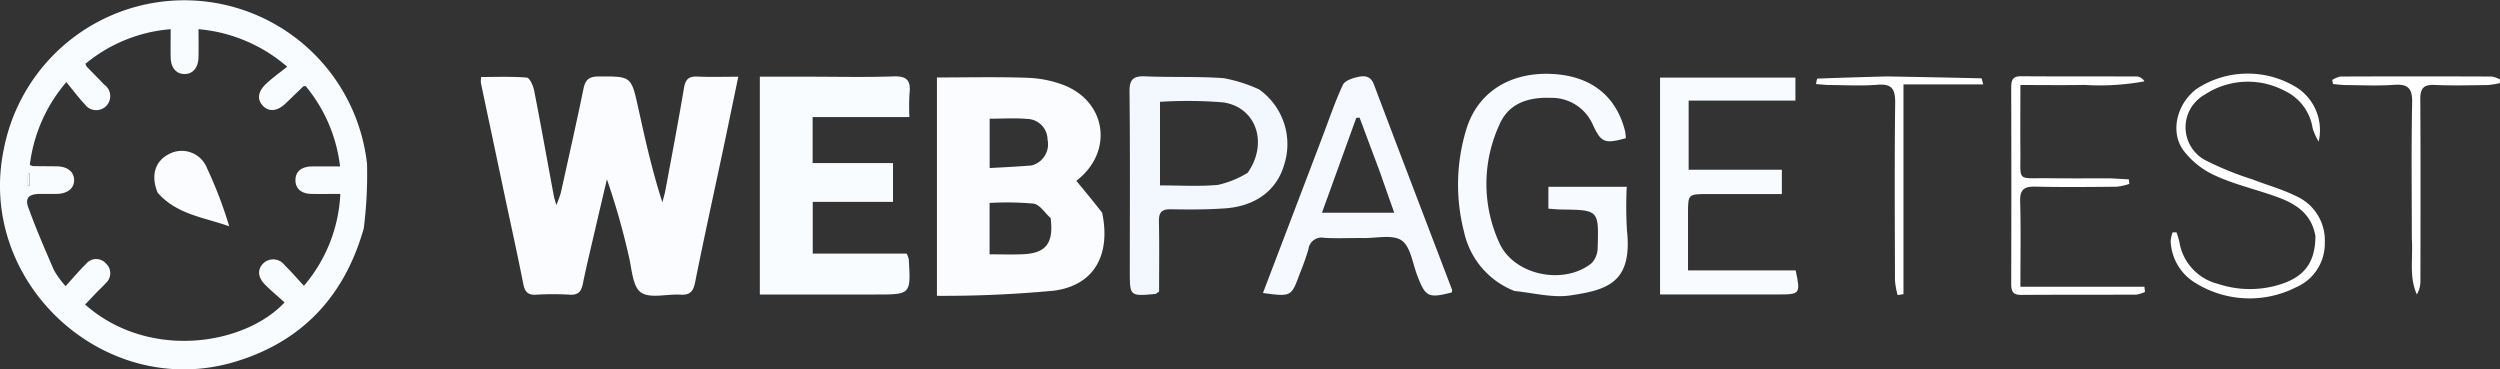
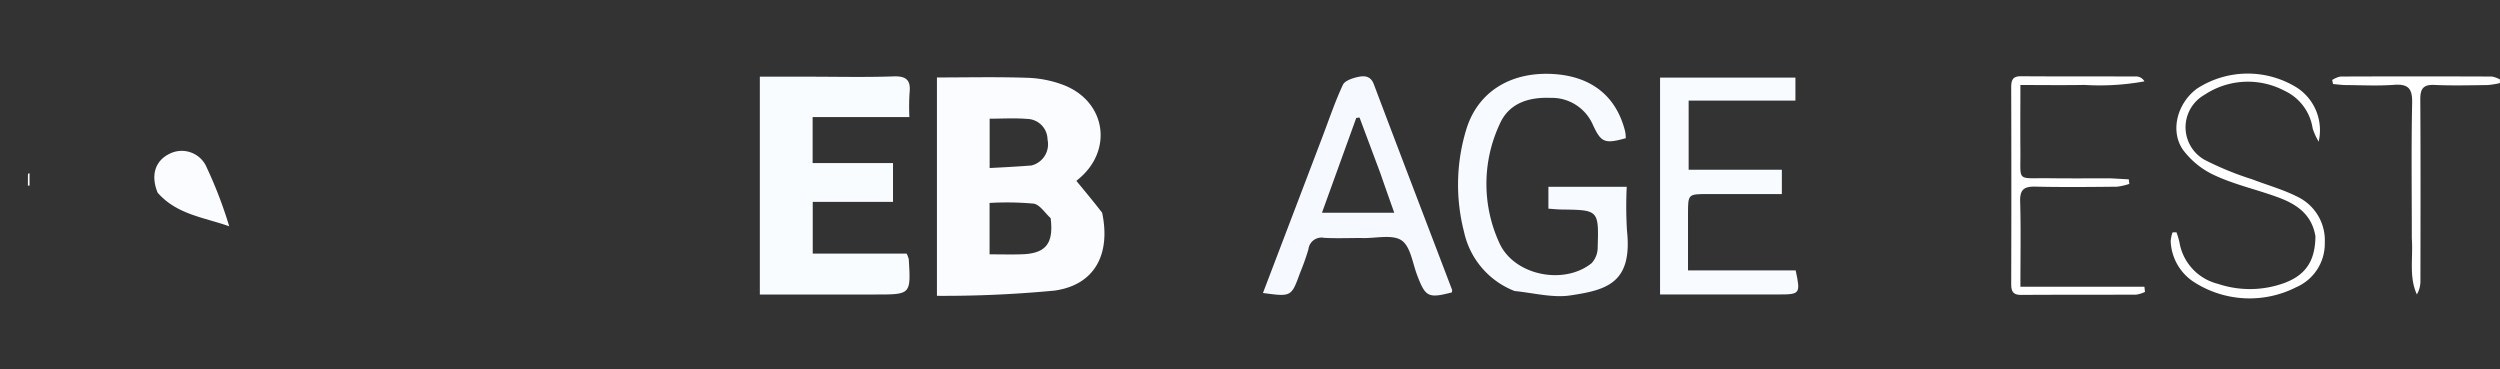
<svg xmlns="http://www.w3.org/2000/svg" width="246.476" height="36.417" viewBox="0 0 246.476 36.417">
  <rect x="0" y="0" width="246.476" height="36.417" fill="#333333" stroke="none" />
  <g id="Webpage_test" data-name="Webpage test" transform="translate(-173.35 -249.731)">
-     <path id="Path_288414" data-name="Path 288414" d="M160.649,250.584c-1.9,6.688-6.055,11.134-12.646,13.132-12.887,3.908-25.612-7.826-22.83-21a18.126,18.126,0,0,1,35.8,1.5,42.442,42.442,0,0,1-.325,6.373m-26.285,6.25-1.186,1.246c6.242,5.514,15.692,4.036,19.669-.208-.636-.574-1.3-1.128-1.913-1.739-.738-.739-.787-1.5-.2-2.1a1.409,1.409,0,0,1,2.111.158c.633.626,1.219,1.3,1.907,2.042a14.981,14.981,0,0,0,3.59-9.057c-1.049,0-1.944.015-2.839,0-1.029-.022-1.6-.536-1.585-1.38s.6-1.316,1.638-1.33c.892-.012,1.784,0,2.758,0a15.1,15.1,0,0,0-3.394-7.925c-.15.013-.2,0-.215.02-.6.575-1.191,1.159-1.8,1.73-.778.736-1.617.811-2.189.208-.595-.627-.523-1.395.3-2.172.625-.588,1.333-1.088,2.087-1.694a15.414,15.414,0,0,0-8.742-3.7c0,1.033.021,1.928-.006,2.822-.03,1-.581,1.615-1.392,1.6s-1.327-.622-1.348-1.644c-.018-.89,0-1.781,0-2.777a15.049,15.049,0,0,0-8.4,3.41,1.082,1.082,0,0,0,.112.271c.577.6,1.167,1.185,1.739,1.788a1.383,1.383,0,1,1-1.931,1.919c-.613-.646-1.145-1.369-1.805-2.169a15.328,15.328,0,0,0-3.6,8.155,1.319,1.319,0,0,0,.3.125c.8.012,1.594.012,2.391.025,1.009.016,1.645.521,1.673,1.317.029.826-.633,1.376-1.7,1.4-.555.012-1.11,0-1.664,0-1.075.006-1.5.385-1.147,1.347.76,2.1,1.647,4.152,2.54,6.2a9.515,9.515,0,0,0,1.131,1.548c.765-.838,1.365-1.557,2.032-2.209a1.274,1.274,0,0,1,1.945-.027,1.3,1.3,0,0,1-.028,1.951c-.228.26-.485.5-.837.847m-6.826-11.425v.957l.163,0v-1.211a.465.465,0,0,0-.137.036C127.544,245.2,127.549,245.254,127.538,245.409Z" transform="translate(48.563 21.669)" fill="#f9fcff" />
-     <path id="Path_288415" data-name="Path 288415" d="M347.142,254.033c-.8-3.808-1.587-7.5-2.365-11.193a3.182,3.182,0,0,1,.023-.583c1.512,0,3.018-.067,4.507.06.281.024.628.8.72,1.268.681,3.478,1.3,6.968,1.95,10.454.033.176.1.346.238.842a11.332,11.332,0,0,0,.441-1.2c.758-3.416,1.527-6.829,2.234-10.256.18-.872.523-1.214,1.458-1.219,3.249-.017,3.248-.054,3.942,3.094.682,3.091,1.366,6.182,2.379,9.309.1-.4.227-.788.3-1.19.621-3.35,1.264-6.7,1.826-10.056.143-.852.448-1.19,1.323-1.149,1.273.06,2.552.015,4.036.015-.517,2.487-.985,4.771-1.468,7.053-.935,4.413-1.908,8.818-2.794,13.241-.183.916-.539,1.248-1.452,1.192-1.33-.081-3.023.414-3.9-.233-.841-.623-.875-2.376-1.2-3.65a70.993,70.993,0,0,0-2.138-7.488c-.448,1.908-.9,3.815-1.342,5.724-.353,1.525-.72,3.048-1.032,4.582-.151.743-.453,1.12-1.285,1.069a27.438,27.438,0,0,0-3.316,0c-.823.05-1.118-.291-1.271-1.057C348.4,259.816,347.768,256.985,347.142,254.033Z" transform="translate(-124.016 15.066)" fill="#fafcff" />
    <path id="Path_288416" data-name="Path 288416" d="M523.691,255.838c.866,4.133-.76,7.131-4.694,7.681a115.65,115.65,0,0,1-11.594.516V242.506c2.989,0,5.963-.07,8.931.034a10.977,10.977,0,0,1,3.616.735c4.149,1.653,4.83,6.461,1.381,9.271-.137.112-.259.242-.175.163.868,1.051,1.685,2.039,2.535,3.129m-5.08.533c-.556-.5-1.061-1.333-1.678-1.426a29.281,29.281,0,0,0-4.341-.068v5.067c1.127,0,2.178.031,3.226-.006,2.308-.084,3.116-1.056,2.793-3.567m-1.888-5.188a2.153,2.153,0,0,0,1.585-2.548,2.058,2.058,0,0,0-2.034-2.043c-1.209-.1-2.431-.021-3.674-.021v4.864C513.965,251.364,515.234,251.3,516.724,251.184Z" transform="translate(-241.68 14.862)" fill="#fafcff" />
    <path id="Path_288417" data-name="Path 288417" d="M451.124,250.722h6.264v3.825h-7.914v5.1h9.258a2.69,2.69,0,0,1,.21.552c.21,3.48.209,3.48-3.265,3.48H444.258V242.205h4.886c2.765,0,5.532.069,8.293-.03,1.322-.048,1.72.42,1.58,1.657a22.211,22.211,0,0,0-.015,2.355h-9.539v4.535Z" transform="translate(-195.996 15.087)" fill="#f9fcff" />
    <path id="Path_288418" data-name="Path 288418" d="M698.771,262.676a8.1,8.1,0,0,1-4.982-5.838,18.647,18.647,0,0,1,.264-10.222c1.154-3.588,4.319-5.538,8.408-5.339,3.836.187,6.341,2.152,7.214,5.668a4.4,4.4,0,0,1,.065.666c-2.09.58-2.439.429-3.252-1.335a4.425,4.425,0,0,0-4.189-2.642c-2.129-.082-4.069.523-4.973,2.546a13.924,13.924,0,0,0-.046,11.772c1.449,3.194,6.366,4.175,9.087,1.982a2.263,2.263,0,0,0,.6-1.546c.113-3.7.09-3.7-3.569-3.747-.406-.005-.811-.05-1.289-.081V252.4h7.722a39.961,39.961,0,0,0,.023,4.307c.564,5.2-2.017,5.866-5.554,6.4C702.549,263.375,700.683,262.872,698.771,262.676Z" transform="translate(-376.101 15.745)" fill="#f7faff" />
    <path id="Path_288419" data-name="Path 288419" d="M774.008,264H765.22V242.619h13.345v2.267H768.039V251.7h9.189v2.4c-2.466,0-4.891,0-7.316,0-1.934,0-1.935,0-1.936,1.956,0,1.793,0,3.587,0,5.571H778.59c.492,2.3.434,2.37-1.679,2.371Z" transform="translate(-428.204 14.764)" fill="#f8fbff" />
-     <path id="Path_288420" data-name="Path 288420" d="M588.821,243.442a6.609,6.609,0,0,1,2.493,7.422c-.717,2.5-2.78,4.09-5.795,4.311-1.787.131-3.588.124-5.381.092-.916-.017-1.192.317-1.175,1.2.046,2.337.015,4.676.015,6.916-.227.145-.3.228-.377.235-2.509.227-2.51.225-2.51-2.247,0-5.892.037-11.785-.029-17.677-.014-1.252.381-1.581,1.57-1.531,2.573.11,5.158-.007,7.723.181a14.808,14.808,0,0,1,3.465,1.1m-1.113,8.233c2.042-2.9.885-6.466-2.42-6.949a43.83,43.83,0,0,0-6.219-.054v8.241c1.962,0,3.847.117,5.706-.049A9.584,9.584,0,0,0,587.708,251.675Z" transform="translate(-291.353 15.095)" fill="#f3f8fe" />
    <path id="Path_288421" data-name="Path 288421" d="M629.508,248.1c.676-1.777,1.25-3.486,2.01-5.107.192-.41.951-.657,1.494-.774.611-.132,1.237-.121,1.554.72,2.55,6.761,5.139,13.506,7.71,20.258.029.076-.012.178-.022.267-2.326.6-2.6.45-3.418-1.7-.456-1.195-.651-2.823-1.532-3.428s-2.481-.214-3.765-.232-2.583.052-3.869-.022a1.3,1.3,0,0,0-1.554,1.14,24.8,24.8,0,0,1-.833,2.34c-.849,2.336-.849,2.336-3.649,1.959,1.957-5.134,3.9-10.228,5.875-15.422m5.726,3.684-2.079-5.561-.323.038-3.381,9.35h7.128C636.116,254.306,635.707,253.149,635.234,251.786Z" transform="translate(-325.769 15.097)" fill="#f6f9ff" />
    <path id="Path_288422" data-name="Path 288422" d="M961.532,257.223c-.367-2.208-1.91-3.184-3.691-3.841-2.026-.748-4.168-1.219-6.122-2.111a8.116,8.116,0,0,1-3.256-2.587c-1.3-1.9-.511-4.617,1.384-6.013a9.181,9.181,0,0,1,9.9-.075,5,5,0,0,1,2.1,5.3,6.824,6.824,0,0,1-.588-1.3,4.894,4.894,0,0,0-2.786-3.724,7.736,7.736,0,0,0-7.892.411,3.68,3.68,0,0,0,.032,6.408,30.263,30.263,0,0,0,4.7,1.921c1.454.564,2.977.981,4.364,1.675a4.772,4.772,0,0,1,2.777,4.577,4.676,4.676,0,0,1-2.839,4.391,10.124,10.124,0,0,1-9.907-.424,5.035,5.035,0,0,1-2.447-4.117,3.082,3.082,0,0,1,.19-.881l.382,0a8.368,8.368,0,0,1,.286.95,5.088,5.088,0,0,0,3.8,4.131,9.919,9.919,0,0,0,6.379-.025C960.53,261.119,961.511,259.7,961.532,257.223Z" transform="translate(-559.902 15.802)" fill="#fff" />
    <path id="Path_288423" data-name="Path 288423" d="M900.181,252.21c.693.035,1.257.07,1.822.1l.053.448a5.875,5.875,0,0,1-1.233.278c-2.671.025-5.343.057-8.012-.008-1.107-.027-1.553.263-1.518,1.454.079,2.707.025,5.417.025,8.415h12.223l.06.512a3.112,3.112,0,0,1-.862.267c-3.776.019-7.552,0-11.328.027-.816.007-1-.337-1-1.078q.029-9.67,0-19.34c0-.682.085-1.146.951-1.14,3.822.028,7.644.009,11.466.025a.956.956,0,0,1,.717.479,24.639,24.639,0,0,1-5.928.352c-2.02.038-4.041.008-6.3.008,0,2.225-.02,4.327,0,6.429.037,3.18-.454,2.728,2.791,2.761C896.093,252.225,898.073,252.21,900.181,252.21Z" transform="translate(-518.775 15.103)" fill="#fff" />
    <path id="Path_288424" data-name="Path 288424" d="M1012.716,258.17c0-4.561-.058-8.985.033-13.406.029-1.437-.436-1.849-1.812-1.748-1.558.114-3.131.034-4.7.021-.43,0-.86-.067-1.29-.1l-.081-.4a2.4,2.4,0,0,1,.812-.34q7.463-.031,14.927,0a2.613,2.613,0,0,1,.8.287q0,.179-.008.358a7.882,7.882,0,0,1-1.194.194c-1.75.022-3.5.069-5.251-.011-1.125-.051-1.407.388-1.4,1.446.039,5.943.021,11.886.013,17.829a2.609,2.609,0,0,1-.351,1.378C1012.418,261.931,1012.855,260.092,1012.716,258.17Z" transform="translate(-601.584 15.08)" fill="#fff" />
-     <path id="Path_288425" data-name="Path 288425" d="M827.8,242.193c3.208.058,6.277.114,9.345.189.041,0,.075.241.18.6h-7.865v20.676l-.577.093a7.952,7.952,0,0,1-.26-1.421c-.018-5.845-.052-11.69.018-17.534.016-1.376-.338-1.9-1.769-1.78-1.555.126-3.127.035-4.692.024-.431,0-.862-.059-1.337-.093a2.647,2.647,0,0,1,.111-.538C823.188,242.325,825.425,242.26,827.8,242.193Z" transform="translate(-468.445 15.072)" fill="#fff" />
    <path id="Path_288440" data-name="Path 288440" d="M138.012,310.4c.009-.095,0-.147.023-.159a.465.465,0,0,1,.137-.036v1.211l-.163,0C138.009,311.1,138.009,310.782,138.012,310.4Z" transform="translate(38.092 -43.385)" fill="#f8fbff" />
    <path id="Path_288450" data-name="Path 288450" d="M198.247,303.672c-.692-1.689-.255-3.107,1.108-3.8a2.671,2.671,0,0,1,3.75,1.359,42.272,42.272,0,0,1,2.2,5.758C202.826,306.1,200.136,305.836,198.247,303.672Z" transform="translate(-9.356 -34.946)" fill="#fafcff" />
  </g>
</svg>